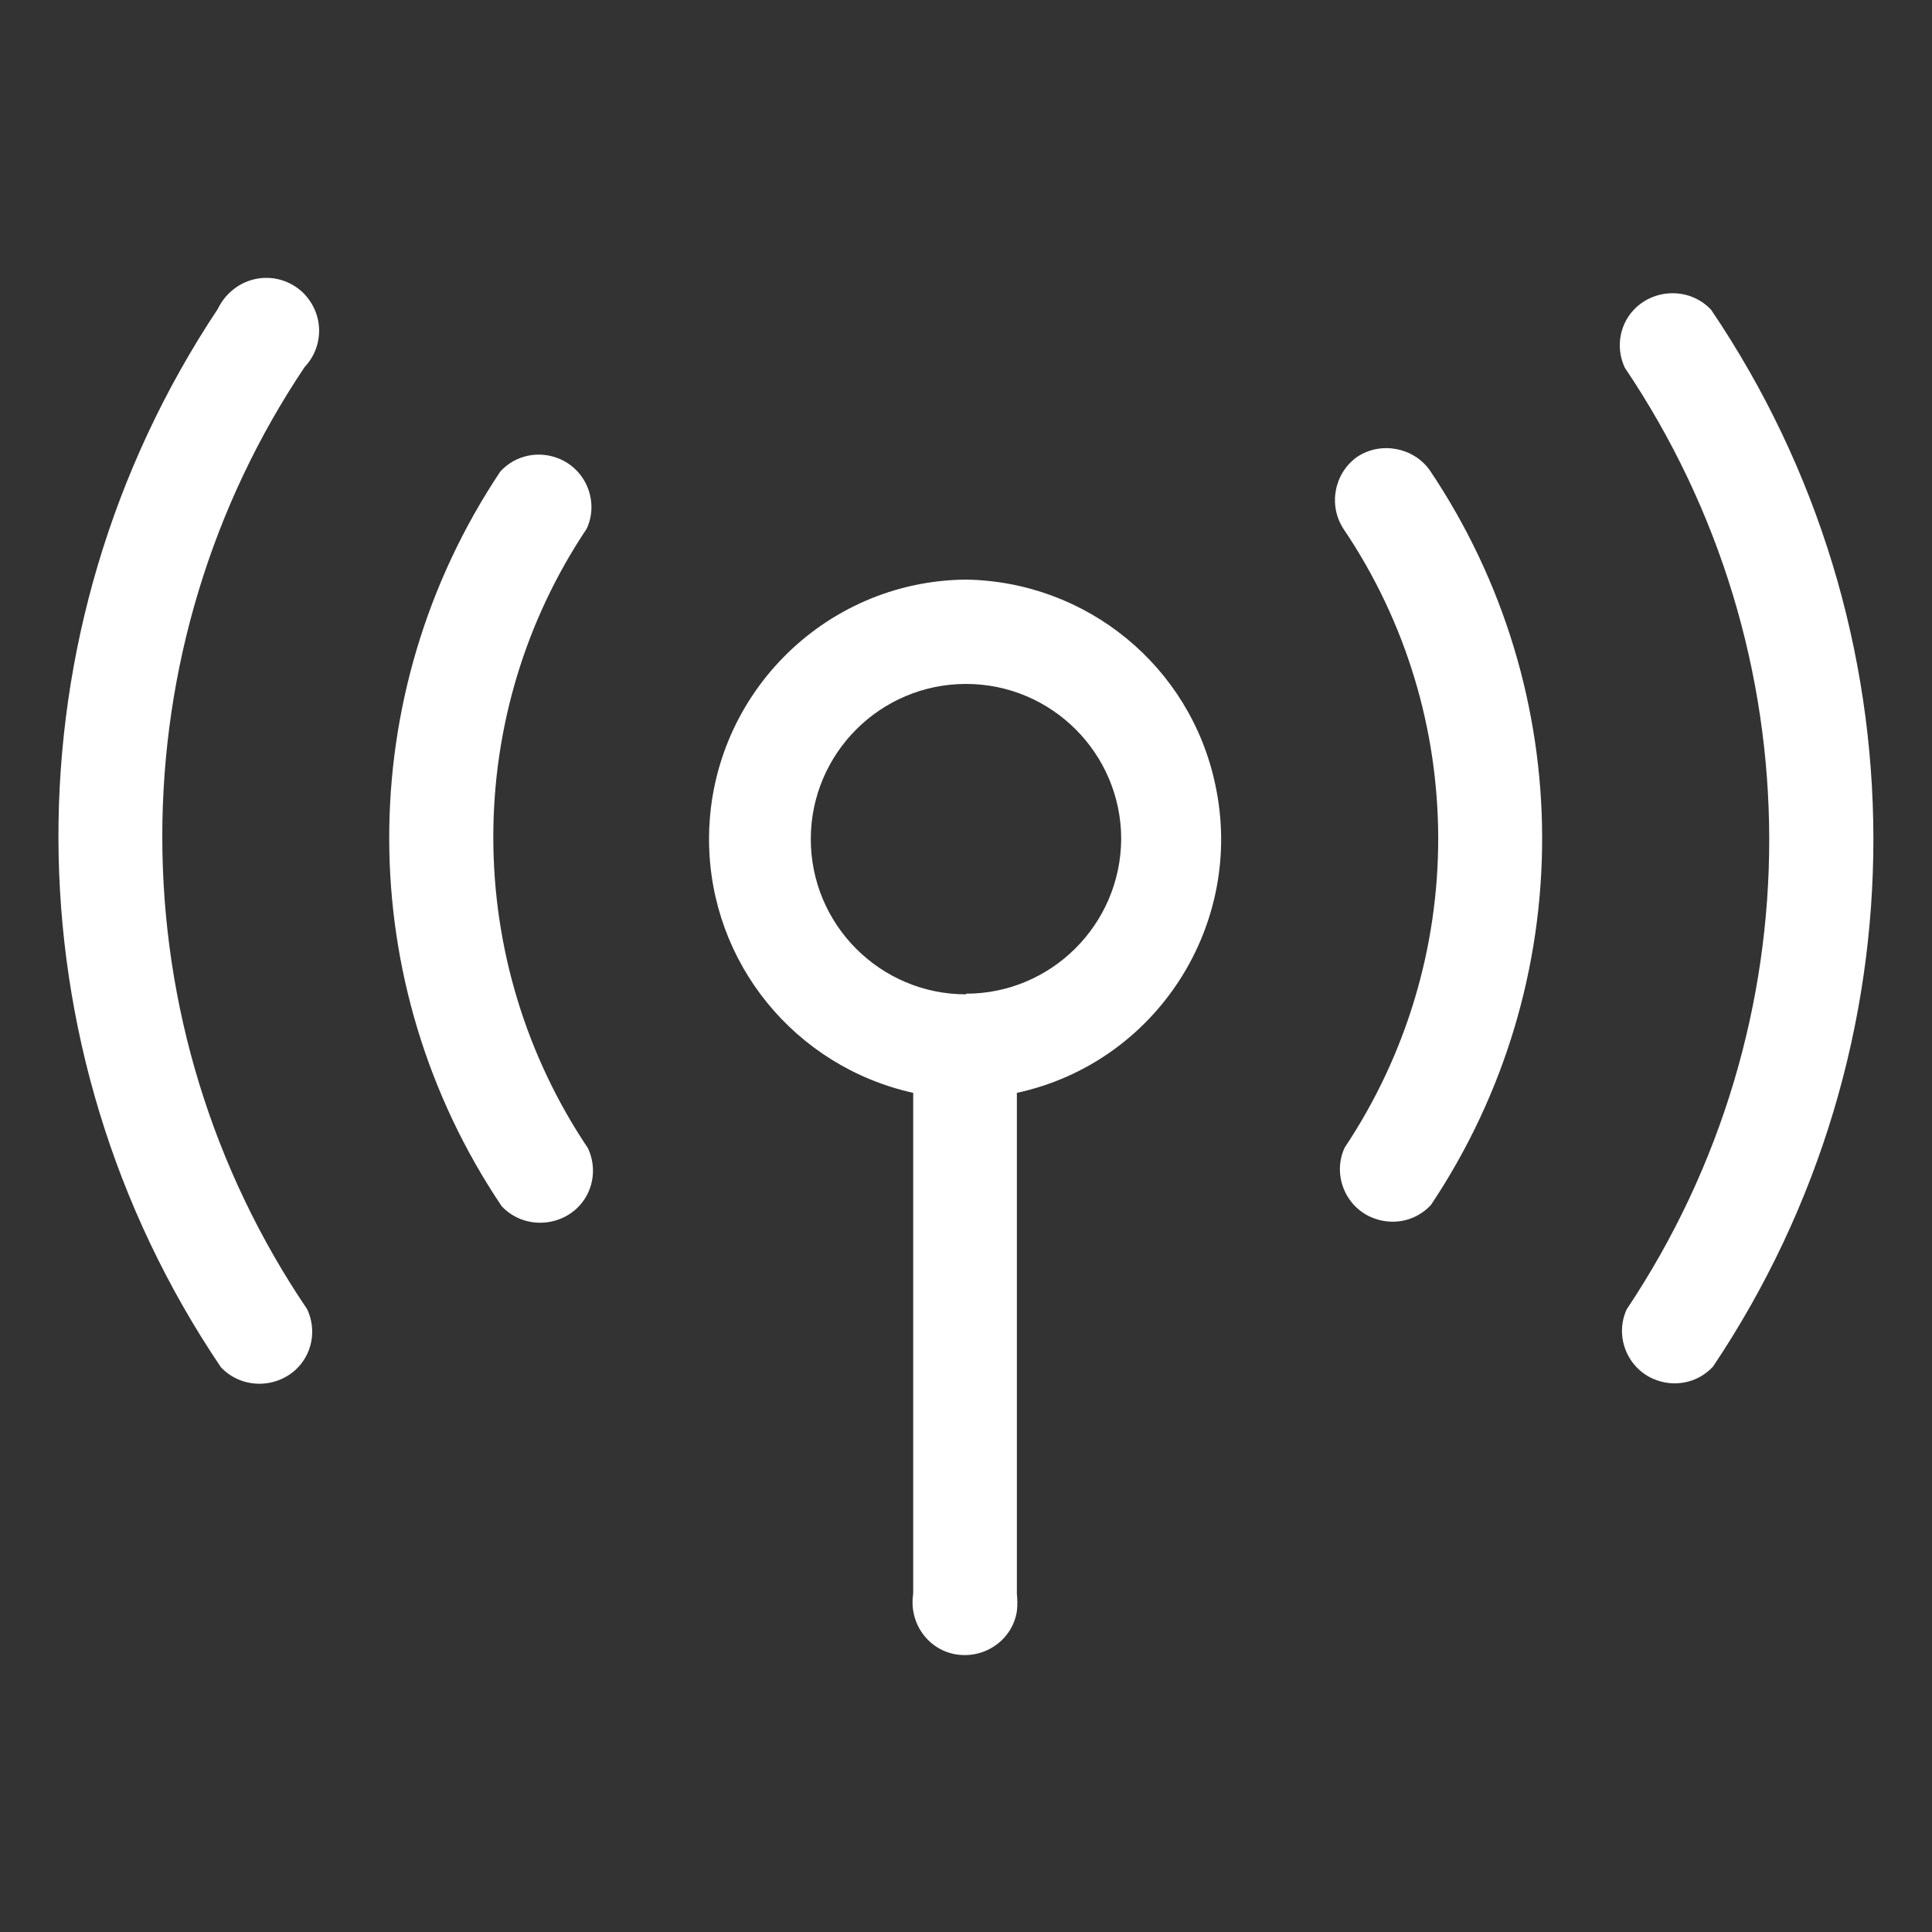
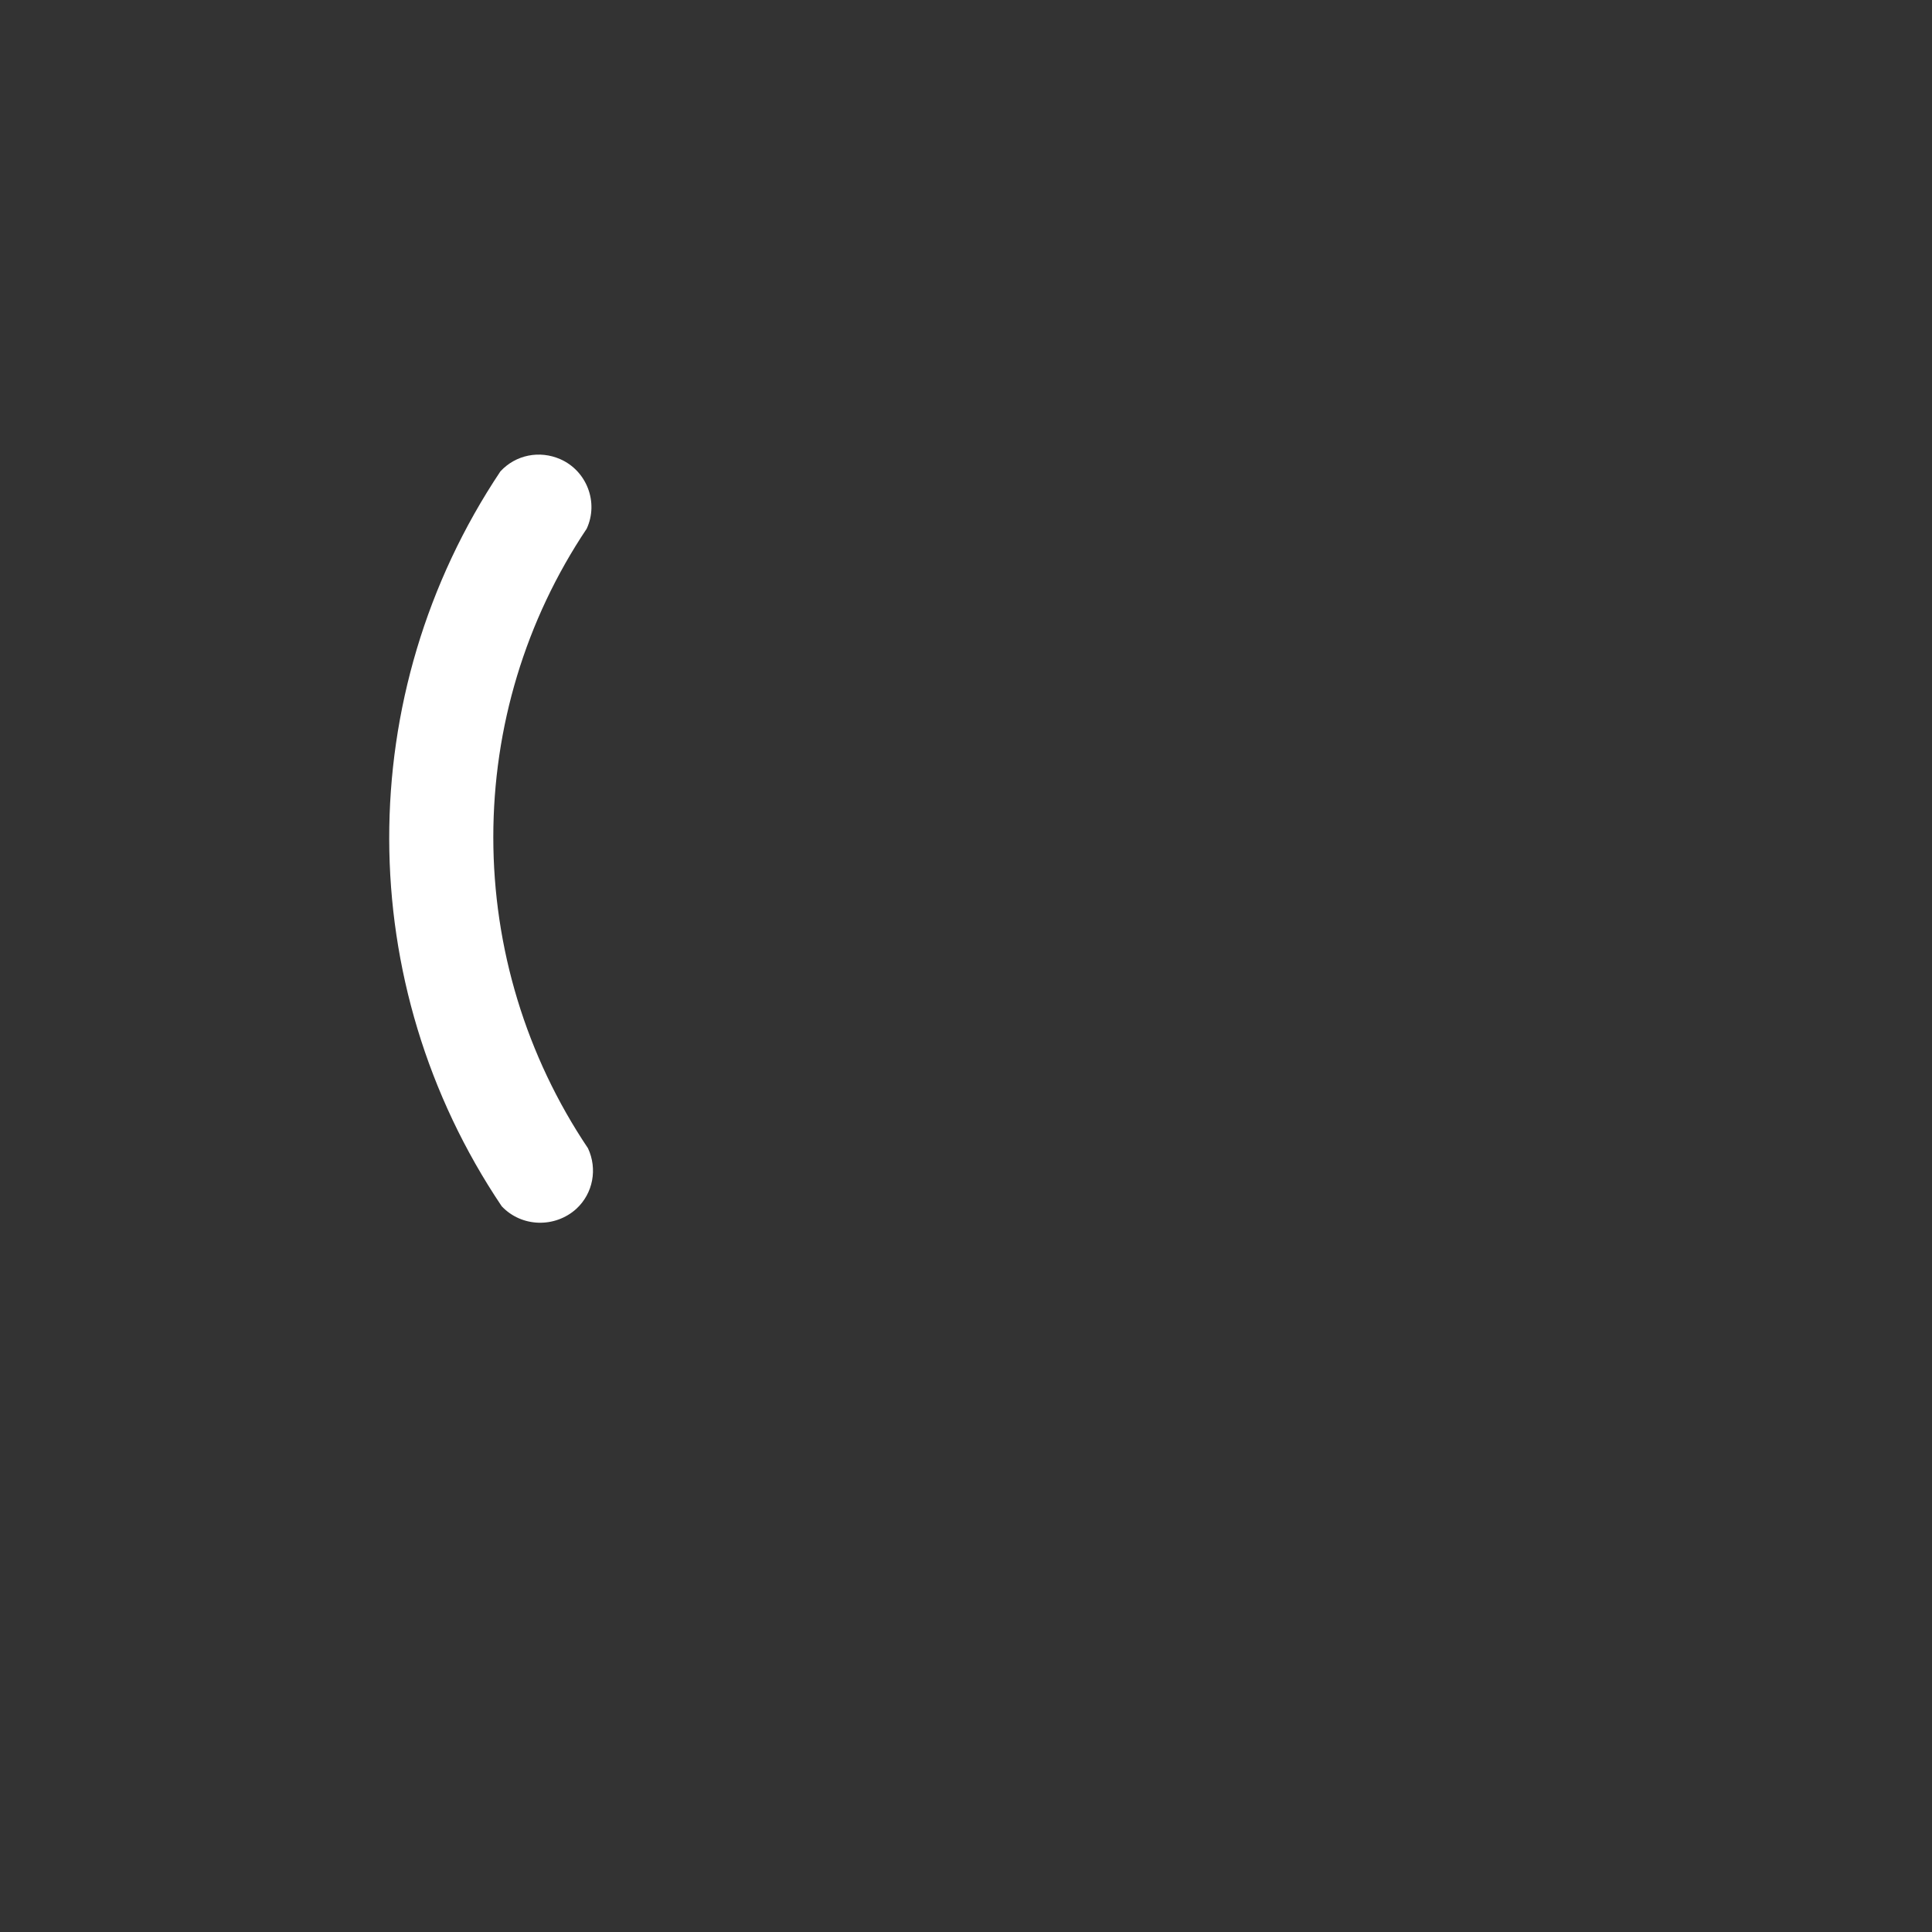
<svg xmlns="http://www.w3.org/2000/svg" version="1.1" id="圖層_1" x="0px" y="0px" viewBox="0 0 300 300" style="enable-background:new 0 0 300 300;" xml:space="preserve">
  <rect x="0" y="0" width="300" height="300" fill="#333333" stroke="none" />
  <style type="text/css">
	.st0{fill:#FFFFFF;}
</style>
  <title>info graphic</title>
-   <path class="st0" d="M150,90c-22.2,0.2-40.1,18.4-39.9,40.7c0.2,18.8,13.3,34.9,31.7,39v77.8c-0.7,4.5,2.3,8.7,6.7,9.4  c4.5,0.7,8.7-2.3,9.4-6.7c0.1-0.9,0.1-1.8,0-2.7v-77.8c21.7-4.7,35.5-26.2,30.8-47.9C184.8,103.4,168.7,90.3,150,90z M150,154.4  c-13.3,0-24.1-10.8-24.1-24.1s10.8-24.1,24.1-24.1s24.1,10.8,24.1,24.1l0,0c-0.1,13.3-10.9,24-24.1,24V154.4z" />
  <path class="st0" d="M76.6,130c0-17.1,5-33.7,14.5-47.9c1.9-4.1,0-9-4.1-10.8c-3.2-1.4-6.9-0.7-9.3,1.9  c-23.1,34.6-23,79.6,0.2,114.1c3.1,3.3,8.3,3.4,11.6,0.4c2.6-2.4,3.3-6.2,1.8-9.4C81.7,164,76.6,147.2,76.6,130z" />
-   <path class="st0" d="M210.8,70.9c-3.6,2.5-4.6,7.5-2.2,11.2c19.6,29,19.6,67,0.2,96.1c-1.9,4.1,0,9,4.1,10.8  c3.2,1.4,6.9,0.7,9.3-1.9c23.1-34.6,23-79.6-0.2-114.1C219.5,69.5,214.5,68.5,210.8,70.9z" />
-   <path class="st0" d="M25.2,129.9c0-25.9,7.6-51.3,22.1-72.9c3.1-3.3,3-8.4-0.3-11.6c-3.3-3.1-8.4-3-11.6,0.3  c-0.7,0.7-1.2,1.5-1.6,2.3C0.7,97.8,0.8,162.7,34.3,212.3c3.1,3.3,8.3,3.4,11.6,0.4c2.6-2.4,3.3-6.2,1.8-9.4  C33,181.6,25.2,156.1,25.2,129.9z" />
-   <path class="st0" d="M265.7,48.1c-3.1-3.3-8.3-3.4-11.6-0.4c-2.6,2.4-3.3,6.2-1.8,9.4c29.8,44.2,29.9,101.9,0.3,146.2  c-1.9,4.1,0,9,4.1,10.8c3.2,1.4,6.9,0.7,9.3-1.9C299.3,162.5,299.2,97.6,265.7,48.1L265.7,48.1z" />
</svg>